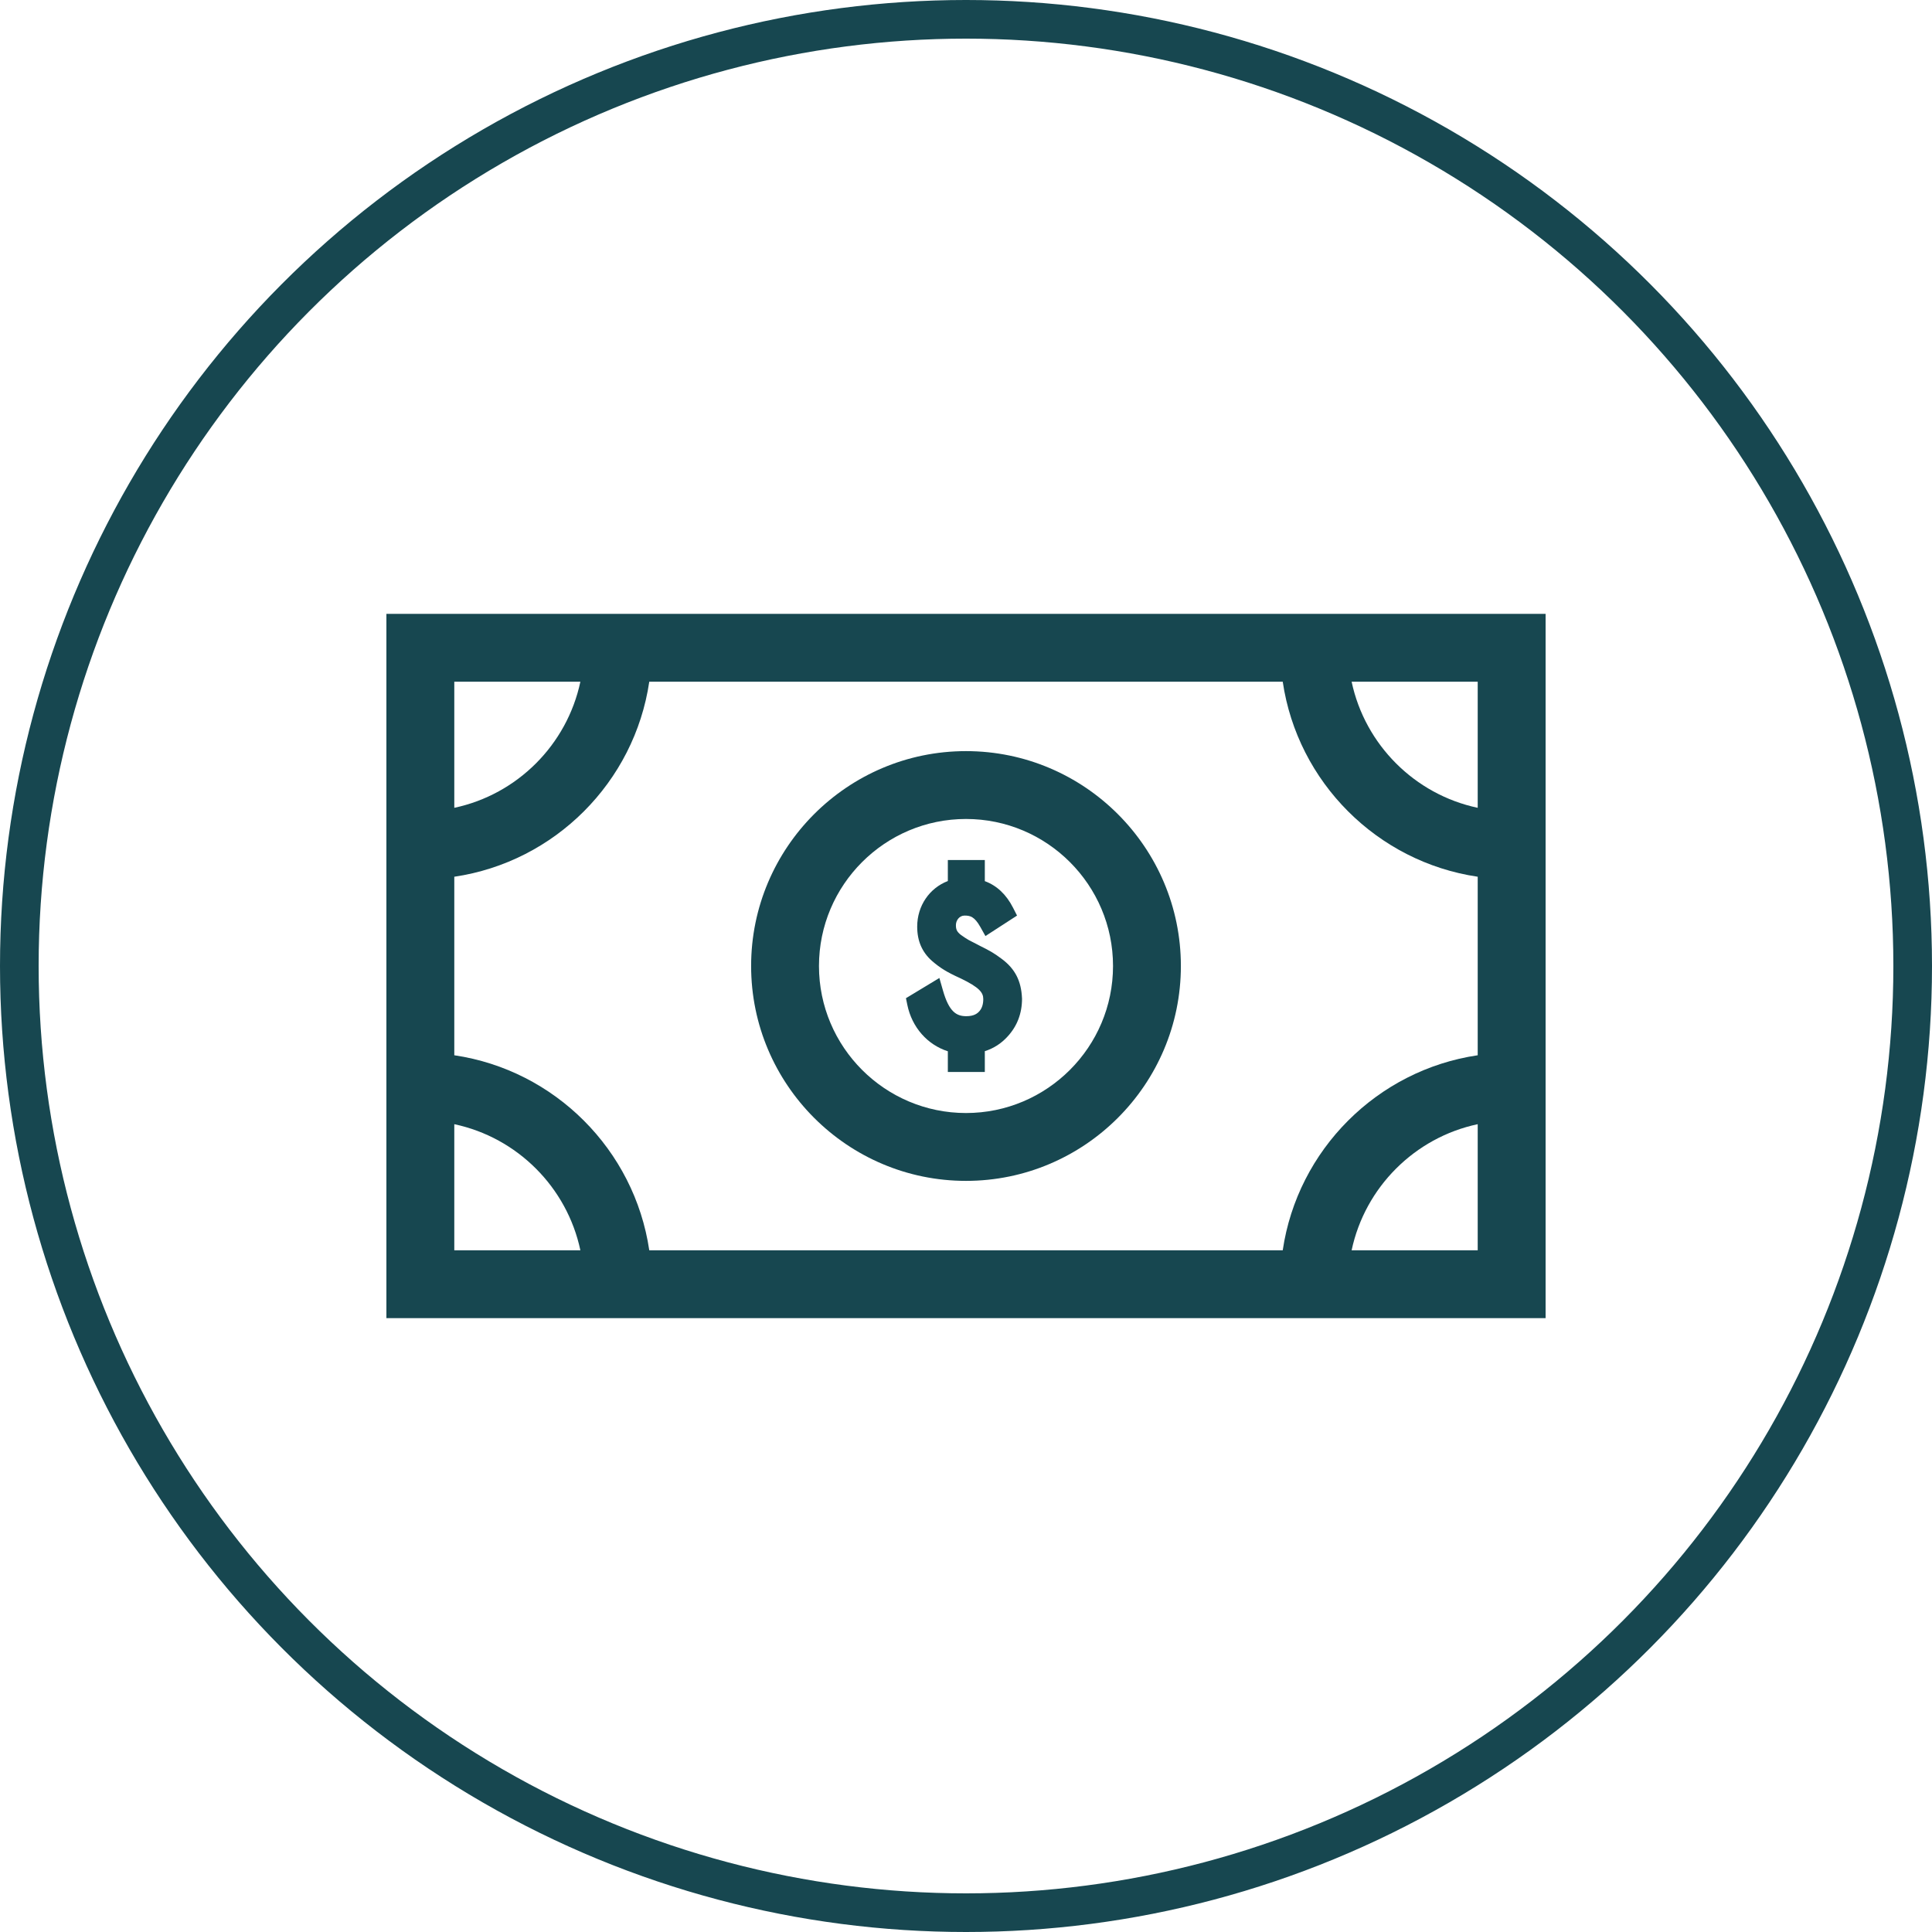
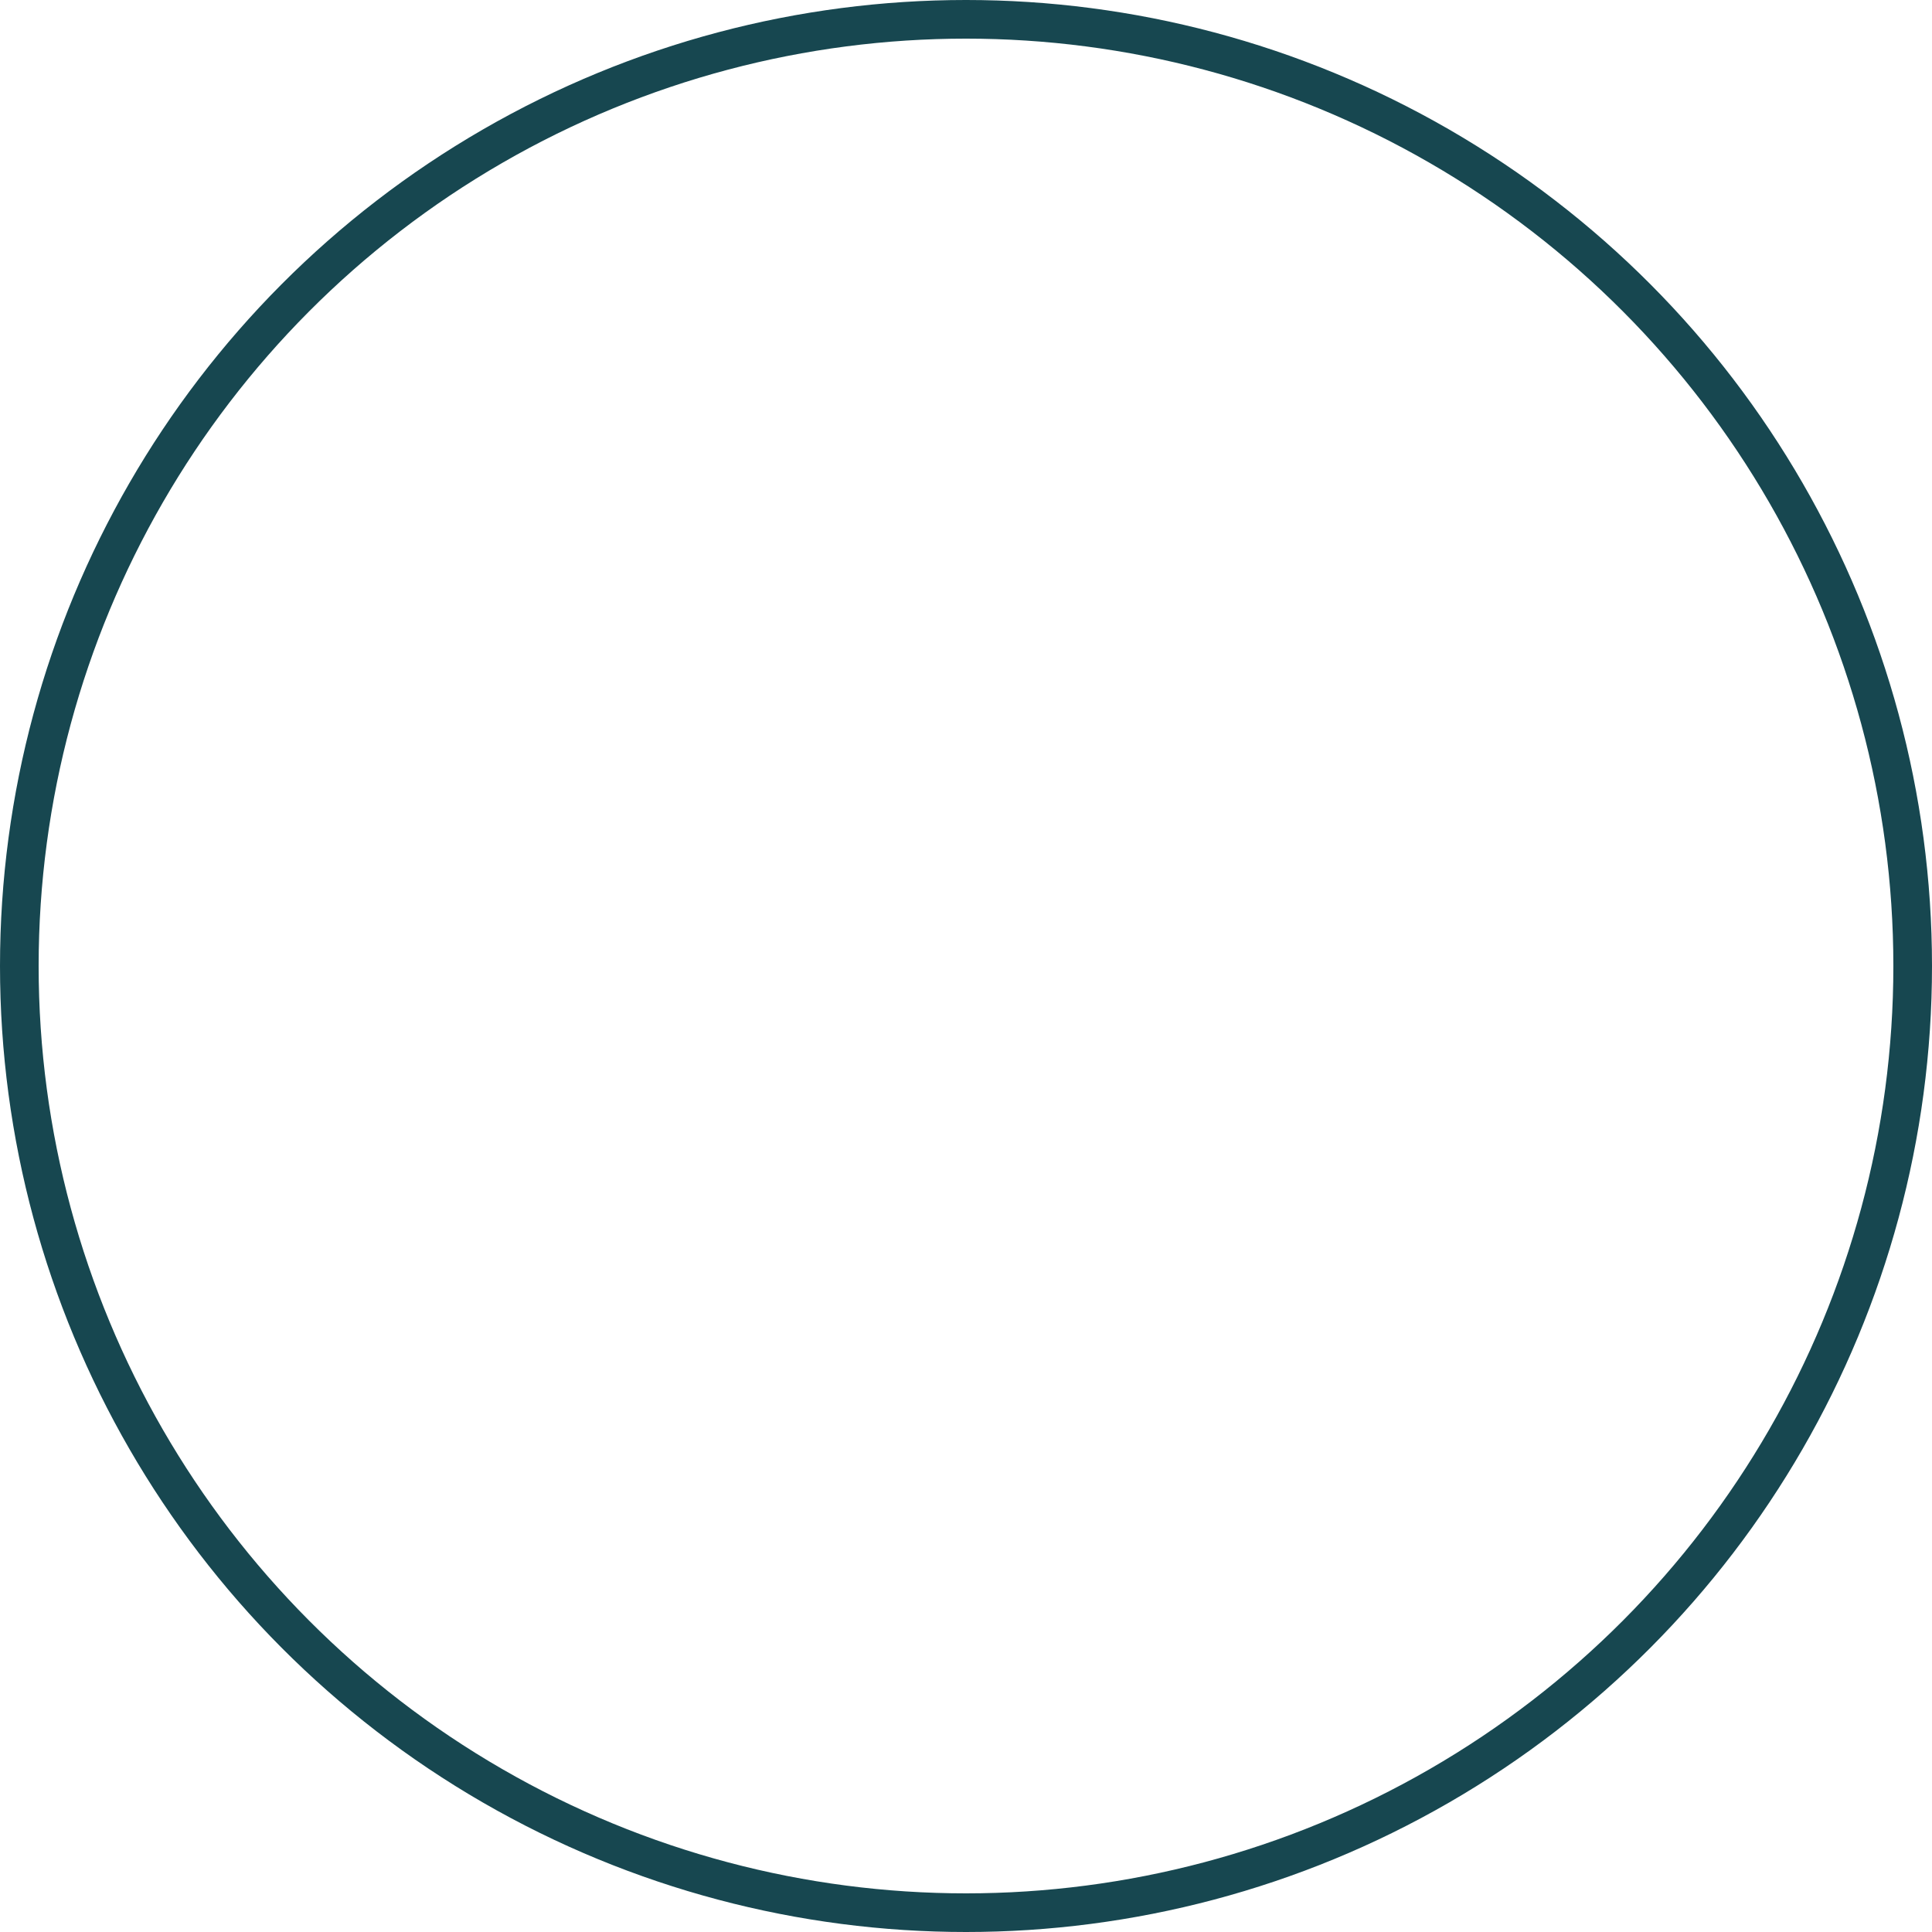
<svg xmlns="http://www.w3.org/2000/svg" viewBox="0 0 50 50" fill="none">
  <circle cx="25" cy="25" r="24.5" stroke="#174750" />
  <g clip-path="url(#clip0)">
    <path d="M25 19.439C21.934 19.439 19.439 21.934 19.439 25C19.439 28.066 21.934 30.561 25 30.561C28.066 30.561 30.561 28.066 30.561 25C30.561 21.934 28.066 19.439 25 19.439ZM25 28.805C22.902 28.805 21.195 27.098 21.195 25C21.195 22.902 22.902 21.195 25 21.195C27.098 21.195 28.805 22.902 28.805 25C28.805 27.098 27.098 28.805 25 28.805Z" fill="#174750" />
    <path d="M25.925 24.816C25.718 24.659 25.591 24.593 25.368 24.482L25.067 24.326C25.018 24.299 24.951 24.253 24.873 24.199L24.869 24.196C24.758 24.11 24.739 24.047 24.739 23.941C24.739 23.823 24.825 23.695 24.963 23.695C25.105 23.695 25.217 23.716 25.372 23.991L25.503 24.225L26.321 23.695L26.218 23.493C26.043 23.149 25.798 22.918 25.487 22.804V22.257H24.53V22.801C24.054 22.984 23.737 23.442 23.737 23.981C23.737 24.349 23.861 24.639 24.119 24.868C24.336 25.055 24.506 25.159 24.843 25.312C25.351 25.554 25.447 25.69 25.447 25.855C25.447 25.985 25.416 26.086 25.354 26.161C25.3 26.226 25.211 26.299 25.008 26.299C24.752 26.299 24.561 26.187 24.402 25.628L24.311 25.31L23.446 25.833L23.482 26.008C23.601 26.587 24.002 27.038 24.53 27.207V27.743H25.487V27.204C25.714 27.133 25.912 27.006 26.077 26.824C26.324 26.556 26.45 26.227 26.45 25.844L26.449 25.833C26.43 25.385 26.268 25.071 25.925 24.816Z" fill="#174750" />
-     <path d="M33.132 15.887H16.868H10V22.755V27.245V34.113H16.868H33.132H40V27.245V22.755V15.887H33.132ZM38.243 17.643V20.906C36.613 20.561 35.326 19.274 34.98 17.643H38.243ZM11.757 17.643H15.02C14.674 19.274 13.387 20.561 11.757 20.906V17.643ZM11.757 32.357V29.094C13.387 29.439 14.674 30.726 15.02 32.357H11.757ZM16.803 32.357C16.419 29.756 14.357 27.694 11.757 27.31V22.69C14.357 22.306 16.419 20.244 16.803 17.643H33.197C33.581 20.244 35.642 22.306 38.243 22.69V27.31C35.642 27.694 33.581 29.756 33.197 32.357H16.803ZM38.243 32.357H34.98C35.326 30.726 36.613 29.439 38.243 29.094V32.357Z" fill="#174750" />
  </g>
  <defs>
    <clipPath id="clip0">
-       <rect width="30" height="30" fill="white" transform="translate(10 10)" />
-     </clipPath>
+       </clipPath>
  </defs>
</svg>